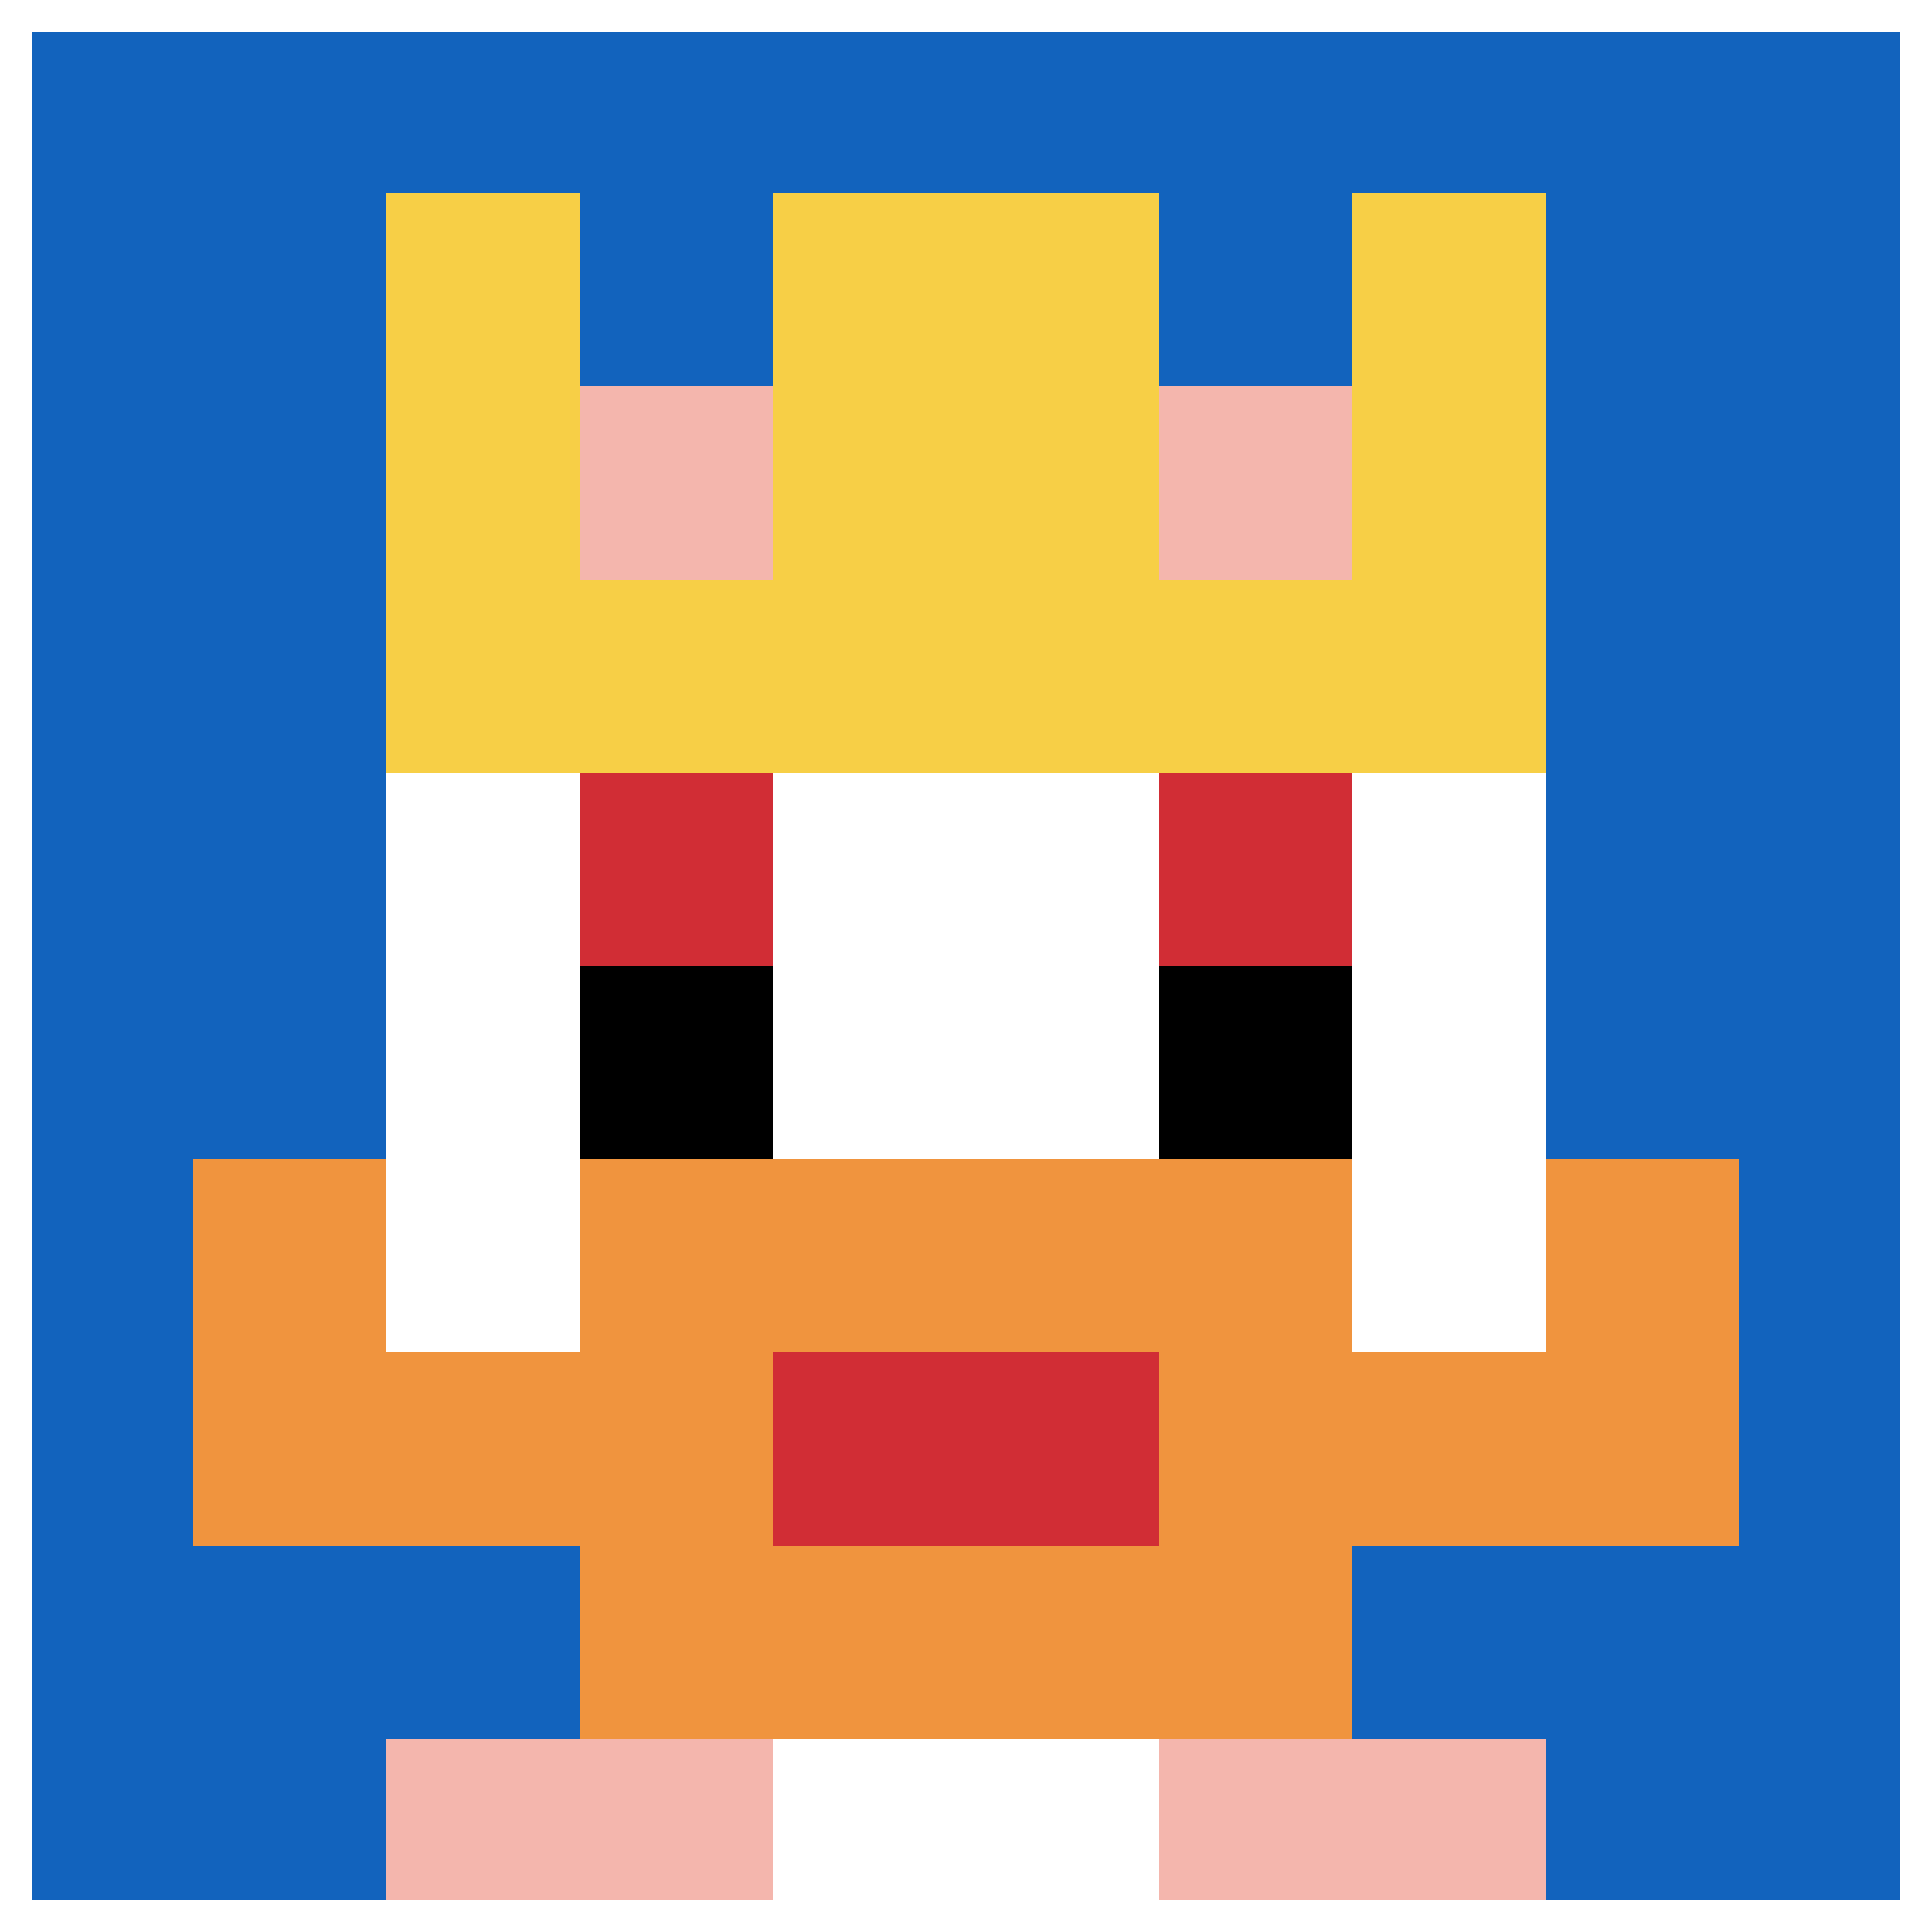
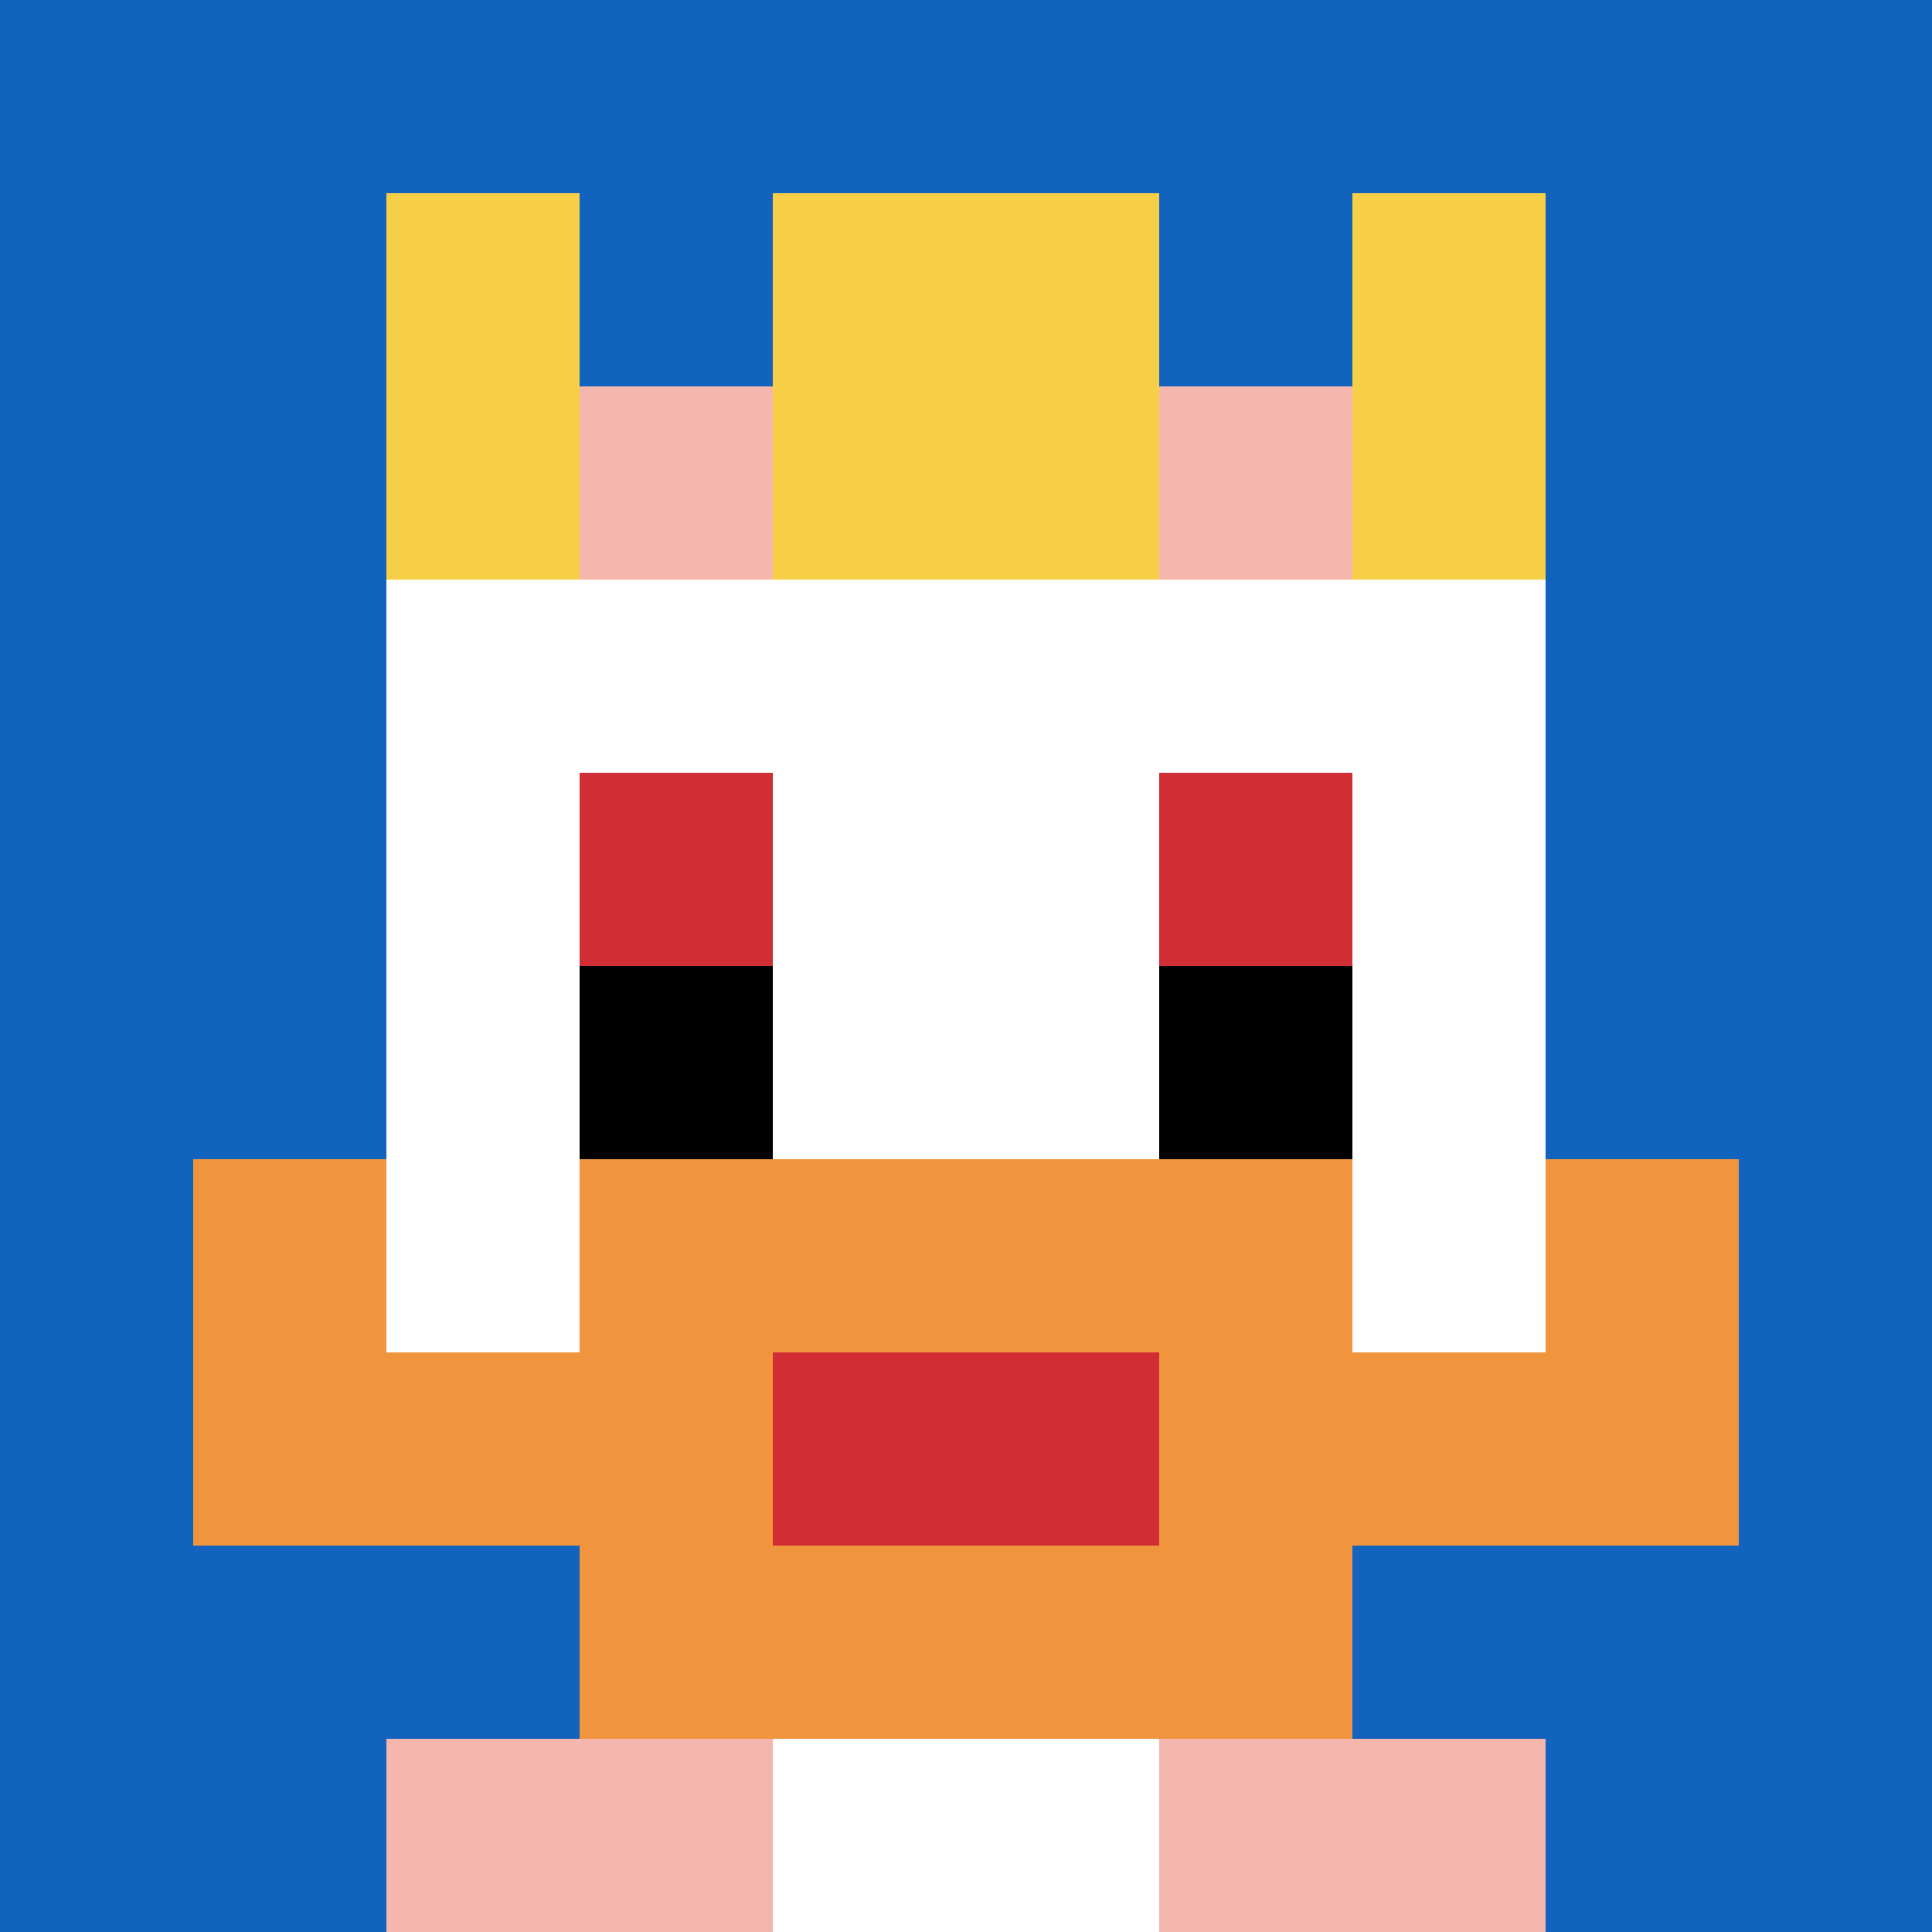
<svg xmlns="http://www.w3.org/2000/svg" version="1.1" width="520" height="520">
  <title>'goose-pfp-643752' by Dmitri Cherniak</title>
  <desc>seed=643752
backgroundColor=#ffffff
padding=20
innerPadding=0
timeout=500
dimension=1
border=true
Save=function(){return n.handleSave()}
frame=1

Rendered at Sun Sep 15 2024 12:08:20 GMT+0100 (British Summer Time)
Generated in &lt;1ms
</desc>
  <defs />
  <rect width="100%" height="100%" fill="#ffffff" />
  <g>
    <g id="0-0">
      <rect x="0" y="0" height="520" width="520" fill="#1263BD" />
      <g>
        <rect id="0-0-3-2-4-7" x="156" y="104" width="208" height="364" fill="#ffffff" />
        <rect id="0-0-2-3-6-5" x="104" y="156" width="312" height="260" fill="#ffffff" />
        <rect id="0-0-4-8-2-2" x="208" y="416" width="104" height="104" fill="#ffffff" />
        <rect id="0-0-1-7-8-1" x="52" y="364" width="416" height="52" fill="#F0943E" />
        <rect id="0-0-3-6-4-3" x="156" y="312" width="208" height="156" fill="#F0943E" />
        <rect id="0-0-4-7-2-1" x="208" y="364" width="104" height="52" fill="#D12D35" />
        <rect id="0-0-1-6-1-2" x="52" y="312" width="52" height="104" fill="#F0943E" />
        <rect id="0-0-8-6-1-2" x="416" y="312" width="52" height="104" fill="#F0943E" />
        <rect id="0-0-3-4-1-1" x="156" y="208" width="52" height="52" fill="#D12D35" />
        <rect id="0-0-6-4-1-1" x="312" y="208" width="52" height="52" fill="#D12D35" />
        <rect id="0-0-3-5-1-1" x="156" y="260" width="52" height="52" fill="#000000" />
        <rect id="0-0-6-5-1-1" x="312" y="260" width="52" height="52" fill="#000000" />
        <rect id="0-0-4-1-2-2" x="208" y="52" width="104" height="104" fill="#ffffff" />
        <rect id="0-0-2-1-1-2" x="104" y="52" width="52" height="104" fill="#F7CF46" />
        <rect id="0-0-4-1-2-2" x="208" y="52" width="104" height="104" fill="#F7CF46" />
        <rect id="0-0-7-1-1-2" x="364" y="52" width="52" height="104" fill="#F7CF46" />
-         <rect id="0-0-2-2-6-2" x="104" y="104" width="312" height="104" fill="#F7CF46" />
        <rect id="0-0-3-2-1-1" x="156" y="104" width="52" height="52" fill="#F4B6AD" />
        <rect id="0-0-6-2-1-1" x="312" y="104" width="52" height="52" fill="#F4B6AD" />
        <rect id="0-0-2-9-2-1" x="104" y="468" width="104" height="52" fill="#F4B6AD" />
        <rect id="0-0-6-9-2-1" x="312" y="468" width="104" height="52" fill="#F4B6AD" />
      </g>
-       <rect x="0" y="0" stroke="white" stroke-width="17.333" height="520" width="520" fill="none" />
    </g>
  </g>
</svg>